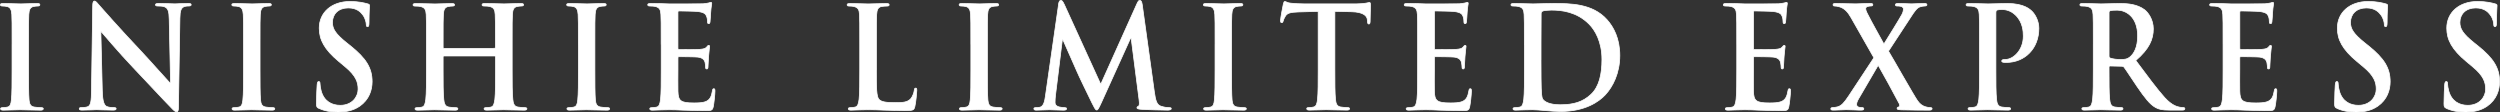
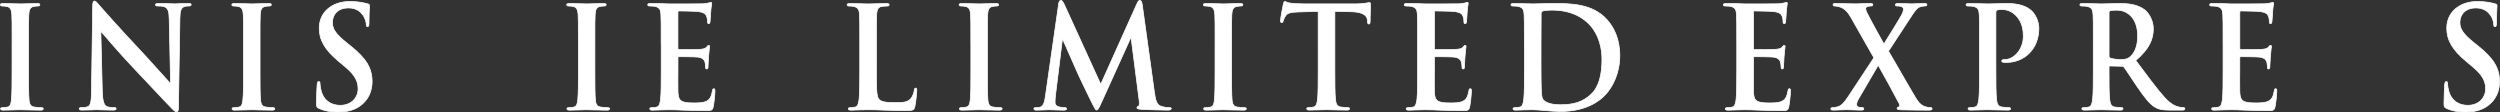
<svg xmlns="http://www.w3.org/2000/svg" id="_レイヤー_2" data-name="レイヤー 2" viewBox="0 0 845.3 38.03">
  <rect x="0" y="0" width="845.3" height="38.03" fill="#333333" stroke="none" />
  <defs>
    <style>
      .cls-1 {
        fill: #fff;
        stroke: #fff;
        stroke-miterlimit: 10;
        stroke-width: .25px;
      }
    </style>
  </defs>
  <g id="_オブジェクト" data-name="オブジェクト">
    <g>
      <path class="cls-1" d="M4.08,15.01c0-7.25,0-8.59-.09-10.11-.09-1.62-.54-2.43-1.53-2.67-.5-.14-1.08-.19-1.62-.19-.45,0-.72-.1-.72-.48,0-.29.36-.38,1.08-.38,1.71,0,4.54.14,5.85.14,1.12,0,3.78-.14,5.49-.14.58,0,.94.1.94.38,0,.38-.27.48-.72.48s-.81.05-1.35.14c-1.21.24-1.58,1.05-1.67,2.72-.09,1.53-.09,2.86-.09,10.11v8.4c0,4.63,0,8.4.18,10.45.13,1.29.45,2.15,1.8,2.34.63.09,1.62.19,2.29.19.5,0,.72.14.72.38,0,.33-.36.48-.85.48-2.97,0-5.8-.14-7.02-.14-1.04,0-3.87.14-5.67.14-.59,0-.9-.14-.9-.48,0-.24.18-.38.72-.38.67,0,1.21-.1,1.62-.19.9-.19,1.17-1,1.3-2.38.23-2,.23-5.77.23-10.4v-8.4Z" />
      <path class="cls-1" d="M34.59,30.75c.09,3.72.68,4.96,1.58,5.29.76.29,1.62.33,2.34.33.49,0,.76.1.76.38,0,.38-.41.48-1.04.48-2.92,0-4.72-.14-5.58-.14-.41,0-2.52.14-4.86.14-.58,0-.99-.05-.99-.48,0-.29.27-.38.72-.38.59,0,1.4-.05,2.03-.24,1.17-.38,1.35-1.76,1.39-5.91l.41-28.24c0-.95.14-1.62.58-1.62.5,0,.9.62,1.66,1.48.54.62,7.38,8.39,13.95,15.31,3.06,3.24,9.13,10.11,9.9,10.88h.23l-.45-21.42c-.04-2.91-.45-3.82-1.53-4.29-.68-.29-1.76-.29-2.39-.29-.54,0-.72-.14-.72-.43,0-.38.5-.43,1.17-.43,2.34,0,4.5.14,5.45.14.49,0,2.2-.14,4.41-.14.58,0,1.04.05,1.04.43,0,.29-.27.43-.81.43-.45,0-.81,0-1.35.14-1.26.38-1.62,1.38-1.66,4.05l-.49,30.1c0,1.05-.18,1.48-.59,1.48-.49,0-1.04-.53-1.53-1.05-2.83-2.86-8.59-9.11-13.28-14.02-4.9-5.15-9.9-11.11-10.71-12.02h-.13l.49,20.03Z" />
      <path class="cls-1" d="M82.34,15.01c0-7.25,0-8.59-.09-10.11-.09-1.62-.54-2.43-1.53-2.67-.49-.14-1.08-.19-1.62-.19-.45,0-.72-.1-.72-.48,0-.29.36-.38,1.08-.38,1.71,0,4.54.14,5.85.14,1.12,0,3.78-.14,5.49-.14.58,0,.95.1.95.38,0,.38-.27.48-.72.48s-.81.05-1.35.14c-1.21.24-1.57,1.05-1.67,2.72-.09,1.53-.09,2.86-.09,10.11v8.4c0,4.63,0,8.4.18,10.45.13,1.29.45,2.15,1.8,2.34.63.09,1.62.19,2.29.19.5,0,.72.14.72.38,0,.33-.36.48-.86.48-2.97,0-5.8-.14-7.02-.14-1.04,0-3.87.14-5.67.14-.58,0-.9-.14-.9-.48,0-.24.18-.38.72-.38.67,0,1.21-.1,1.62-.19.9-.19,1.17-1,1.31-2.38.23-2,.23-5.77.23-10.4v-8.4Z" />
      <path class="cls-1" d="M107.85,36.66c-.72-.33-.85-.57-.85-1.62,0-2.62.18-5.48.22-6.25.04-.71.18-1.24.54-1.24.41,0,.45.43.45.81,0,.62.18,1.62.4,2.43.99,3.53,3.64,4.82,6.44,4.82,4.05,0,6.03-2.91,6.03-5.44,0-2.34-.67-4.53-4.41-7.63l-2.07-1.72c-4.95-4.1-6.66-7.44-6.66-11.3,0-5.25,4.14-9.02,10.39-9.02,2.92,0,4.82.48,5.99.81.4.1.63.24.63.57,0,.62-.18,2-.18,5.72,0,1.05-.13,1.43-.49,1.43-.32,0-.45-.29-.45-.86,0-.43-.23-1.91-1.17-3.15-.67-.91-1.98-2.34-4.9-2.34-3.33,0-5.35,2.05-5.35,4.91,0,2.19,1.03,3.86,4.77,6.87l1.26,1c5.44,4.34,7.38,7.63,7.38,12.16,0,2.77-.99,6.06-4.23,8.3-2.25,1.53-4.77,1.96-7.16,1.96-2.61,0-4.63-.33-6.57-1.24Z" />
-       <path class="cls-1" d="M167.25,16.34c.13,0,.27-.1.27-.33v-1c0-7.25,0-8.59-.09-10.11-.09-1.62-.45-2.38-1.93-2.72-.36-.1-1.12-.14-1.75-.14-.5,0-.76-.1-.76-.43s.31-.43.94-.43c2.43,0,5.26.14,6.48.14,1.08,0,3.92-.14,5.67-.14.63,0,.95.1.95.43s-.27.43-.81.43c-.36,0-.76.05-1.3.14-1.21.24-1.57,1.05-1.66,2.72-.09,1.53-.09,2.86-.09,10.11v8.4c0,4.39,0,8.16.23,10.21.13,1.33.4,2.38,1.75,2.58.63.09,1.62.19,2.29.19.5,0,.72.14.72.38,0,.33-.36.48-.9.48-2.92,0-5.76-.14-7.02-.14-1.04,0-3.87.14-5.62.14-.63,0-.95-.14-.95-.48,0-.24.18-.38.72-.38.67,0,1.21-.1,1.62-.19.9-.19,1.12-1.24,1.31-2.62.23-2,.23-5.77.23-10.16v-4.2c0-.19-.14-.29-.27-.29h-17.19c-.13,0-.27.05-.27.29v4.2c0,4.39,0,8.16.23,10.21.13,1.33.41,2.38,1.75,2.58.63.09,1.62.19,2.29.19.5,0,.72.14.72.38,0,.33-.36.48-.9.48-2.93,0-5.76-.14-7.02-.14-1.04,0-3.87.14-5.67.14-.59,0-.9-.14-.9-.48,0-.24.18-.38.72-.38.67,0,1.21-.1,1.62-.19.9-.19,1.12-1.24,1.3-2.62.23-2,.23-5.77.23-10.16v-8.4c0-7.25,0-8.59-.09-10.11-.09-1.62-.45-2.38-1.93-2.72-.36-.1-1.12-.14-1.76-.14-.49,0-.76-.1-.76-.43s.32-.43.94-.43c2.43,0,5.27.14,6.48.14,1.08,0,3.91-.14,5.67-.14.63,0,.95.1.95.43s-.27.43-.81.43c-.36,0-.77.05-1.3.14-1.21.24-1.58,1.05-1.67,2.72-.09,1.53-.09,2.86-.09,10.11v1c0,.24.14.33.27.33h17.19Z" />
      <path class="cls-1" d="M195.56,15.01c0-7.25,0-8.59-.09-10.11-.09-1.62-.54-2.43-1.53-2.67-.49-.14-1.08-.19-1.62-.19-.45,0-.72-.1-.72-.48,0-.29.36-.38,1.08-.38,1.71,0,4.54.14,5.85.14,1.12,0,3.78-.14,5.49-.14.58,0,.95.1.95.38,0,.38-.27.48-.72.48s-.81.05-1.35.14c-1.21.24-1.57,1.05-1.67,2.72-.09,1.53-.09,2.86-.09,10.11v8.4c0,4.63,0,8.4.18,10.45.13,1.29.45,2.15,1.8,2.34.63.09,1.62.19,2.3.19.5,0,.72.14.72.38,0,.33-.36.48-.86.48-2.97,0-5.8-.14-7.02-.14-1.04,0-3.87.14-5.67.14-.58,0-.9-.14-.9-.48,0-.24.18-.38.72-.38.67,0,1.21-.1,1.62-.19.9-.19,1.17-1,1.31-2.38.23-2,.23-5.77.23-10.4v-8.4Z" />
      <path class="cls-1" d="M223.55,15.01c0-7.25,0-8.59-.09-10.11-.09-1.62-.45-2.38-1.93-2.72-.36-.1-1.12-.14-1.76-.14-.49,0-.76-.1-.76-.43s.32-.43.99-.43c1.22,0,2.52.05,3.65.05,1.17.05,2.2.1,2.83.1,1.44,0,10.39,0,11.25-.05.85-.1,1.57-.19,1.93-.29.22-.05.5-.19.72-.19s.27.19.27.43c0,.33-.22.91-.36,3.1-.05.48-.13,2.58-.22,3.15-.05.24-.14.52-.45.52s-.4-.24-.4-.67c0-.33-.04-1.14-.27-1.72-.32-.86-.77-1.43-3.02-1.72-.76-.1-5.49-.19-6.39-.19-.22,0-.32.14-.32.48v12.07c0,.33.04.53.32.53.99,0,6.17,0,7.2-.1,1.08-.1,1.75-.24,2.16-.72.31-.38.49-.62.72-.62.18,0,.32.1.32.38s-.18,1.05-.36,3.48c-.05.96-.18,2.86-.18,3.2,0,.38,0,.91-.4.91-.32,0-.41-.19-.41-.43-.04-.48-.04-1.1-.18-1.72-.22-.95-.85-1.67-2.52-1.86-.86-.1-5.31-.14-6.39-.14-.23,0-.27.19-.27.48v3.77c0,1.62-.05,6.01,0,7.39.09,3.29.81,4.01,5.4,4.01,1.17,0,3.06,0,4.23-.57,1.17-.57,1.71-1.57,2.02-3.53.09-.53.18-.71.5-.71.36,0,.36.38.36.86,0,1.1-.36,4.34-.58,5.29-.32,1.24-.72,1.24-2.43,1.24-3.37,0-5.85-.1-7.78-.14-1.94-.1-3.33-.14-4.68-.14-.5,0-1.49,0-2.57.05-1.04,0-2.21.1-3.1.1-.59,0-.9-.14-.9-.48,0-.24.18-.38.72-.38.67,0,1.21-.1,1.62-.19.9-.19,1.12-1.24,1.3-2.62.23-2,.23-5.77.23-10.16v-8.4Z" />
      <path class="cls-1" d="M296.31,23.4c0,6.11,0,9.4.94,10.25.77.72,1.94,1.05,5.45,1.05,2.38,0,4.14-.05,5.27-1.34.54-.62,1.08-1.96,1.17-2.86.04-.43.13-.71.49-.71.32,0,.36.24.36.81,0,.53-.32,4.1-.67,5.49-.27,1.05-.5,1.29-2.84,1.29-3.24,0-5.58-.1-7.6-.14-2.03-.1-3.65-.14-5.49-.14-.5,0-1.48,0-2.56.05-1.04,0-2.21.1-3.11.1-.59,0-.9-.14-.9-.48,0-.24.18-.38.72-.38.67,0,1.21-.1,1.62-.19.9-.19,1.12-1.24,1.31-2.62.23-2,.23-5.77.23-10.16v-8.4c0-7.25,0-8.59-.09-10.11-.09-1.62-.45-2.38-1.93-2.72-.36-.1-.9-.14-1.49-.14-.5,0-.76-.1-.76-.43s.31-.43.99-.43c2.12,0,4.95.14,6.16.14,1.08,0,4.37-.14,6.12-.14.63,0,.94.1.94.43s-.27.43-.81.43c-.5,0-1.21.05-1.75.14-1.21.24-1.57,1.05-1.67,2.72-.09,1.53-.09,2.86-.09,10.11v8.4Z" />
      <path class="cls-1" d="M328.26,15.01c0-7.25,0-8.59-.09-10.11-.09-1.62-.54-2.43-1.53-2.67-.5-.14-1.08-.19-1.62-.19-.45,0-.72-.1-.72-.48,0-.29.36-.38,1.08-.38,1.71,0,4.54.14,5.85.14,1.12,0,3.78-.14,5.49-.14.59,0,.95.1.95.38,0,.38-.27.48-.72.48s-.81.05-1.35.14c-1.21.24-1.57,1.05-1.66,2.72-.09,1.53-.09,2.86-.09,10.11v8.4c0,4.63,0,8.4.18,10.45.13,1.29.45,2.15,1.8,2.34.63.09,1.62.19,2.3.19.5,0,.72.14.72.38,0,.33-.36.48-.86.48-2.97,0-5.8-.14-7.02-.14-1.04,0-3.87.14-5.67.14-.58,0-.9-.14-.9-.48,0-.24.18-.38.72-.38.68,0,1.21-.1,1.62-.19.9-.19,1.17-1,1.31-2.38.22-2,.22-5.77.22-10.4v-8.4Z" />
      <path class="cls-1" d="M357.92,1.37c.13-.81.41-1.24.77-1.24s.63.24,1.21,1.48l12.28,26.9,12.24-27.24c.36-.76.58-1.15.99-1.15s.67.48.81,1.48l4.09,29.48c.41,3.01.86,4.39,2.21,4.82,1.3.43,2.21.48,2.79.48.41,0,.72.05.72.33,0,.38-.54.53-1.17.53-1.12,0-7.33-.14-9.13-.29-1.04-.09-1.3-.24-1.3-.52,0-.24.18-.38.5-.52.27-.1.41-.71.23-2.05l-2.7-20.99h-.18l-9.81,21.66c-1.04,2.24-1.26,2.67-1.67,2.67s-.85-.95-1.57-2.38c-1.08-2.19-4.63-9.49-5.17-10.83-.41-1-3.1-7.01-4.68-10.59h-.18l-2.34,18.98c-.09.86-.13,1.48-.13,2.24,0,.91.58,1.33,1.35,1.53.81.19,1.44.24,1.89.24.36,0,.67.1.67.33,0,.43-.41.53-1.08.53-1.89,0-3.91-.14-4.72-.14-.85,0-3.01.14-4.46.14-.45,0-.81-.1-.81-.53,0-.24.27-.33.72-.33.36,0,.67,0,1.35-.14,1.26-.29,1.62-2.15,1.84-3.77l4.46-31.1Z" />
      <path class="cls-1" d="M410.84,15.01c0-7.25,0-8.59-.09-10.11-.09-1.62-.54-2.43-1.53-2.67-.5-.14-1.08-.19-1.62-.19-.45,0-.72-.1-.72-.48,0-.29.36-.38,1.08-.38,1.71,0,4.54.14,5.85.14,1.12,0,3.78-.14,5.49-.14.58,0,.94.1.94.38,0,.38-.27.48-.72.48s-.81.05-1.35.14c-1.21.24-1.58,1.05-1.67,2.72-.09,1.53-.09,2.86-.09,10.11v8.4c0,4.63,0,8.4.18,10.45.13,1.29.45,2.15,1.8,2.34.63.09,1.62.19,2.3.19.49,0,.72.14.72.38,0,.33-.36.48-.85.48-2.97,0-5.8-.14-7.02-.14-1.04,0-3.87.14-5.67.14-.59,0-.9-.14-.9-.48,0-.24.18-.38.72-.38.67,0,1.21-.1,1.62-.19.9-.19,1.17-1,1.3-2.38.22-2,.22-5.77.22-10.4v-8.4Z" />
      <path class="cls-1" d="M445.71,3.85l-6.71.19c-2.61.1-3.69.33-4.37,1.38-.45.72-.67,1.29-.76,1.67-.09.38-.22.57-.5.57-.31,0-.4-.24-.4-.76,0-.76.85-5.1.94-5.49.14-.62.27-.91.54-.91.36,0,.81.48,1.94.57,1.3.14,3.01.24,4.5.24h17.82c1.44,0,2.43-.14,3.11-.24.67-.14,1.04-.24,1.21-.24.31,0,.36.29.36,1,0,1-.13,4.29-.13,5.53-.04.48-.13.76-.4.76-.36,0-.45-.24-.5-.95l-.04-.53c-.09-1.24-1.3-2.58-5.31-2.67l-5.67-.14v19.56c0,4.39,0,8.16.22,10.21.13,1.33.4,2.38,1.75,2.58.63.09,1.62.19,2.29.19.5,0,.72.14.72.38,0,.33-.36.48-.86.48-2.97,0-5.8-.14-7.06-.14-1.04,0-3.87.14-5.67.14-.58,0-.9-.14-.9-.48,0-.24.18-.38.72-.38.68,0,1.21-.1,1.62-.19.9-.19,1.17-1.24,1.31-2.62.22-2,.22-5.77.22-10.16V3.85Z" />
      <path class="cls-1" d="M479.33,15.01c0-7.25,0-8.59-.09-10.11-.09-1.62-.45-2.38-1.94-2.72-.36-.1-1.12-.14-1.75-.14-.5,0-.76-.1-.76-.43s.31-.43.99-.43c1.21,0,2.52.05,3.64.05,1.17.05,2.21.1,2.83.1,1.44,0,10.39,0,11.25-.05.86-.1,1.58-.19,1.94-.29.22-.05.49-.19.72-.19s.27.19.27.43c0,.33-.23.91-.36,3.1-.04.48-.14,2.58-.23,3.15-.04.24-.13.52-.45.52s-.41-.24-.41-.67c0-.33-.04-1.14-.27-1.72-.31-.86-.76-1.43-3.01-1.72-.77-.1-5.49-.19-6.39-.19-.22,0-.31.14-.31.48v12.07c0,.33.04.53.31.53.99,0,6.17,0,7.2-.1,1.08-.1,1.76-.24,2.16-.72.32-.38.5-.62.72-.62.18,0,.31.1.31.38s-.18,1.05-.36,3.48c-.05.96-.18,2.86-.18,3.2,0,.38,0,.91-.41.91-.31,0-.4-.19-.4-.43-.04-.48-.04-1.1-.18-1.72-.23-.95-.86-1.67-2.52-1.86-.85-.1-5.31-.14-6.39-.14-.22,0-.27.19-.27.48v3.77c0,1.62-.05,6.01,0,7.39.09,3.29.81,4.01,5.4,4.01,1.17,0,3.06,0,4.23-.57,1.17-.57,1.71-1.57,2.03-3.53.09-.53.18-.71.5-.71.36,0,.36.38.36.86,0,1.1-.36,4.34-.59,5.29-.31,1.24-.72,1.24-2.43,1.24-3.38,0-5.85-.1-7.79-.14-1.93-.1-3.33-.14-4.68-.14-.49,0-1.48,0-2.56.05-1.04,0-2.21.1-3.11.1-.58,0-.9-.14-.9-.48,0-.24.18-.38.72-.38.68,0,1.21-.1,1.62-.19.9-.19,1.12-1.24,1.31-2.62.22-2,.22-5.77.22-10.16v-8.4Z" />
      <path class="cls-1" d="M515.42,15.01c0-7.25,0-8.59-.09-10.11-.09-1.62-.45-2.38-1.94-2.72-.36-.1-1.12-.14-1.75-.14-.5,0-.76-.1-.76-.43s.31-.43.99-.43c2.38,0,5.22.14,6.48.14,1.39,0,4.23-.14,6.93-.14,5.62,0,13.14,0,18.04,5.44,2.25,2.48,4.37,6.44,4.37,12.12,0,6.01-2.38,10.59-4.91,13.31-2.07,2.24-6.75,5.63-15.07,5.63-1.62,0-3.46-.14-5.17-.29-1.71-.14-3.29-.29-4.41-.29-.49,0-1.48,0-2.56.05-1.04,0-2.21.1-3.1.1-.58,0-.9-.14-.9-.48,0-.24.18-.38.72-.38.68,0,1.21-.1,1.62-.19.9-.19,1.12-1.24,1.3-2.62.23-2,.23-5.77.23-10.16v-8.4ZM521.04,20.25c0,5.06.04,8.73.09,9.64.04,1.19.13,3.1.5,3.62.58.91,2.34,1.91,5.89,1.91,4.59,0,7.65-.95,10.35-3.44,2.88-2.62,3.78-6.96,3.78-11.88,0-6.06-2.38-9.97-4.32-11.92-4.14-4.2-9.27-4.77-12.78-4.77-.9,0-2.57.14-2.92.33-.41.19-.54.43-.54.95-.04,1.62-.04,5.77-.04,9.54v6.01Z" />
      <path class="cls-1" d="M587.23,15.01c0-7.25,0-8.59-.09-10.11-.09-1.62-.45-2.38-1.94-2.72-.36-.1-1.12-.14-1.75-.14-.5,0-.76-.1-.76-.43s.31-.43.99-.43c1.21,0,2.52.05,3.64.05,1.17.05,2.21.1,2.83.1,1.44,0,10.39,0,11.25-.05.86-.1,1.58-.19,1.94-.29.22-.05.5-.19.72-.19s.27.19.27.43c0,.33-.22.91-.36,3.1-.04.48-.13,2.58-.23,3.15-.04.24-.13.52-.45.52s-.41-.24-.41-.67c0-.33-.04-1.14-.27-1.72-.32-.86-.77-1.43-3.02-1.72-.76-.1-5.49-.19-6.39-.19-.22,0-.31.14-.31.48v12.07c0,.33.04.53.31.53.99,0,6.17,0,7.2-.1,1.08-.1,1.75-.24,2.16-.72.32-.38.5-.62.72-.62.18,0,.31.1.31.38s-.18,1.05-.36,3.48c-.05.96-.18,2.86-.18,3.2,0,.38,0,.91-.4.91-.32,0-.41-.19-.41-.43-.04-.48-.04-1.1-.18-1.72-.23-.95-.86-1.67-2.52-1.86-.85-.1-5.31-.14-6.39-.14-.22,0-.27.19-.27.48v3.77c0,1.62-.05,6.01,0,7.39.09,3.29.81,4.01,5.4,4.01,1.17,0,3.06,0,4.23-.57,1.17-.57,1.71-1.57,2.03-3.53.09-.53.18-.71.5-.71.36,0,.36.38.36.86,0,1.1-.36,4.34-.58,5.29-.31,1.24-.72,1.24-2.43,1.24-3.38,0-5.85-.1-7.78-.14-1.94-.1-3.33-.14-4.68-.14-.5,0-1.49,0-2.57.05-1.04,0-2.21.1-3.1.1-.59,0-.9-.14-.9-.48,0-.24.18-.38.72-.38.68,0,1.21-.1,1.62-.19.9-.19,1.12-1.24,1.3-2.62.23-2,.23-5.77.23-10.16v-8.4Z" />
      <path class="cls-1" d="M638.53,17.3c1.44,2.34,8.73,15.26,9.85,16.79.77,1.05,1.44,1.62,2.61,2,.76.24,1.3.29,1.71.29.31,0,.58.1.58.38,0,.33-.36.48-.86.48h-1.35c-1.08,0-4.63,0-8.1-.1-1.17-.05-1.53-.14-1.53-.48,0-.29.23-.43.63-.53.23-.05.41-.48.09-1.1-2.48-4.67-5.04-9.4-7.11-12.97l-6.66,11.4c-.45.76-.68,1.48-.63,2,.04.43.45.72.85.81.27.05.67.1,1.04.1.27,0,.54.14.54.43,0,.33-.32.43-.9.43h-.81c-.27,0-3.11-.14-4.23-.14-.85,0-3.06.14-3.78.14h-.76c-.45,0-.68-.14-.68-.43s.27-.43.63-.43c.32,0,.99-.05,1.66-.24,1.31-.38,2.16-1.29,3.69-3.58l8.59-13.02-7.74-13.59c-1.08-1.91-2.16-3.05-3.73-3.58-.72-.24-1.44-.33-1.89-.33-.27,0-.45-.14-.45-.48,0-.29.31-.38.9-.38,1.08,0,4.72.14,6.84.14.63,0,3.15-.14,4.81-.14.63,0,.9.1.9.43s-.27.43-.67.43c-.27,0-.86.05-1.21.19-.41.14-.54.48-.54.76s.18.86.45,1.38c1.93,3.82,3.96,7.3,5.71,10.54,1.3-2.1,5.44-8.73,6.12-10.06.36-.67.5-1.43.5-1.81,0-.33-.32-.71-.76-.86-.45-.14-1.08-.14-1.44-.14-.27,0-.54-.1-.54-.43,0-.29.32-.43.95-.43,1.75,0,3.64.14,4.5.14.9,0,2.74-.14,4.41-.14.5,0,.81.14.81.43s-.27.43-.72.43-.99.09-1.62.29c-1.04.29-1.94,1.62-3.29,3.72l-7.38,11.26Z" />
      <path class="cls-1" d="M669.31,15.01c0-7.25,0-8.59-.09-10.11-.09-1.62-.45-2.38-1.94-2.72-.36-.1-1.12-.14-1.75-.14-.5,0-.76-.1-.76-.43s.31-.43.99-.43c2.38,0,5.22.14,6.48.14,1.84,0,4.46-.14,6.52-.14,5.62,0,7.65,2,8.37,2.72.99,1,2.25,3.15,2.25,5.68,0,6.77-4.68,11.54-11.07,11.54-.22,0-.72,0-.94-.05-.23-.05-.54-.1-.54-.43,0-.38.31-.53,1.26-.53,2.52,0,6.03-3,6.03-7.87,0-1.57-.14-4.77-2.66-7.16-1.62-1.57-3.46-1.86-4.5-1.86-.67,0-1.35.05-1.75.19-.22.09-.36.38-.36.91v19.08c0,4.39,0,8.16.23,10.21.13,1.33.41,2.38,1.75,2.58.63.09,1.62.19,2.29.19.5,0,.72.14.72.38,0,.33-.36.48-.85.48-2.97,0-5.8-.14-6.98-.14-1.03,0-3.87.14-5.67.14-.58,0-.9-.14-.9-.48,0-.24.18-.38.72-.38.68,0,1.21-.1,1.62-.19.9-.19,1.12-1.24,1.3-2.62.23-2,.23-5.77.23-10.16v-8.4Z" />
      <path class="cls-1" d="M707.79,15.01c0-7.25,0-8.59-.09-10.11-.09-1.62-.45-2.38-1.94-2.72-.36-.1-1.12-.14-1.75-.14-.5,0-.76-.1-.76-.43s.31-.43.99-.43c2.38,0,5.22.14,6.16.14,1.53,0,4.95-.14,6.34-.14,2.84,0,5.85.29,8.28,2.05,1.26.91,3.06,3.34,3.06,6.54,0,3.53-1.39,6.77-5.94,10.68,4,5.34,7.11,9.59,9.76,12.54,2.52,2.77,4.36,3.1,5.04,3.24.5.1.9.14,1.26.14s.54.14.54.38c0,.38-.32.48-.86.48h-4.27c-2.52,0-3.65-.24-4.82-.91-1.93-1.1-3.64-3.34-6.16-7.01-1.8-2.62-3.87-5.87-4.45-6.58-.23-.29-.5-.33-.81-.33l-3.91-.09c-.23,0-.36.09-.36.38v.67c0,4.44,0,8.2.22,10.21.14,1.38.41,2.43,1.75,2.62.68.09,1.66.19,2.21.19.36,0,.54.14.54.38,0,.33-.31.48-.9.48-2.61,0-5.94-.14-6.62-.14-.85,0-3.69.14-5.49.14-.58,0-.9-.14-.9-.48,0-.24.18-.38.72-.38.68,0,1.21-.1,1.62-.19.9-.19,1.12-1.24,1.3-2.62.23-2,.23-5.77.23-10.16v-8.4ZM713.1,18.78c0,.52.09.72.41.86.94.33,2.29.48,3.42.48,1.8,0,2.38-.19,3.19-.81,1.35-1.05,2.66-3.24,2.66-7.15,0-6.77-4.23-8.73-6.88-8.73-1.12,0-1.93.05-2.38.19-.32.1-.41.29-.41.67v14.5Z" />
      <path class="cls-1" d="M751.66,15.01c0-7.25,0-8.59-.09-10.11-.09-1.62-.45-2.38-1.94-2.72-.36-.1-1.12-.14-1.75-.14-.5,0-.76-.1-.76-.43s.31-.43.99-.43c1.21,0,2.52.05,3.64.05,1.17.05,2.21.1,2.83.1,1.44,0,10.39,0,11.25-.05.86-.1,1.58-.19,1.94-.29.22-.05.5-.19.72-.19s.27.19.27.43c0,.33-.23.91-.36,3.1-.04.48-.13,2.58-.23,3.15-.04.24-.13.52-.45.52s-.41-.24-.41-.67c0-.33-.04-1.14-.27-1.72-.32-.86-.77-1.43-3.02-1.72-.76-.1-5.49-.19-6.39-.19-.22,0-.31.14-.31.48v12.07c0,.33.04.53.31.53.99,0,6.17,0,7.2-.1,1.08-.1,1.75-.24,2.16-.72.32-.38.5-.62.72-.62.18,0,.31.1.31.38s-.18,1.05-.36,3.48c-.04.96-.18,2.86-.18,3.2,0,.38,0,.91-.4.91-.32,0-.41-.19-.41-.43-.04-.48-.04-1.1-.18-1.72-.23-.95-.86-1.67-2.52-1.86-.85-.1-5.31-.14-6.39-.14-.22,0-.27.19-.27.48v3.77c0,1.62-.05,6.01,0,7.39.09,3.29.81,4.01,5.4,4.01,1.17,0,3.06,0,4.23-.57,1.17-.57,1.71-1.57,2.03-3.53.09-.53.18-.71.5-.71.36,0,.36.38.36.86,0,1.1-.36,4.34-.59,5.29-.31,1.24-.72,1.24-2.43,1.24-3.38,0-5.85-.1-7.78-.14-1.94-.1-3.33-.14-4.68-.14-.49,0-1.48,0-2.56.05-1.04,0-2.21.1-3.1.1-.58,0-.9-.14-.9-.48,0-.24.18-.38.72-.38.68,0,1.21-.1,1.62-.19.9-.19,1.12-1.24,1.3-2.62.23-2,.23-5.77.23-10.16v-8.4Z" />
-       <path class="cls-1" d="M790.23,36.66c-.72-.33-.86-.57-.86-1.62,0-2.62.18-5.48.22-6.25.05-.71.18-1.24.54-1.24.41,0,.45.43.45.81,0,.62.18,1.62.41,2.43.99,3.53,3.64,4.82,6.43,4.82,4.05,0,6.03-2.91,6.03-5.44,0-2.34-.67-4.53-4.41-7.63l-2.07-1.72c-4.95-4.1-6.66-7.44-6.66-11.3,0-5.25,4.14-9.02,10.39-9.02,2.92,0,4.81.48,5.98.81.41.1.63.24.63.57,0,.62-.18,2-.18,5.72,0,1.05-.13,1.43-.5,1.43-.32,0-.45-.29-.45-.86,0-.43-.22-1.91-1.17-3.15-.67-.91-1.98-2.34-4.9-2.34-3.33,0-5.36,2.05-5.36,4.91,0,2.19,1.04,3.86,4.77,6.87l1.26,1c5.44,4.34,7.38,7.63,7.38,12.16,0,2.77-.99,6.06-4.23,8.3-2.25,1.53-4.77,1.96-7.15,1.96-2.61,0-4.63-.33-6.57-1.24Z" />
      <path class="cls-1" d="M827.22,36.66c-.72-.33-.86-.57-.86-1.62,0-2.62.18-5.48.22-6.25.04-.71.18-1.24.54-1.24.41,0,.45.43.45.81,0,.62.18,1.62.41,2.43.99,3.53,3.64,4.82,6.43,4.82,4.05,0,6.03-2.91,6.03-5.44,0-2.34-.67-4.53-4.41-7.63l-2.07-1.72c-4.95-4.1-6.66-7.44-6.66-11.3,0-5.25,4.14-9.02,10.39-9.02,2.92,0,4.81.48,5.98.81.41.1.63.24.63.57,0,.62-.18,2-.18,5.72,0,1.05-.13,1.43-.5,1.43-.32,0-.45-.29-.45-.86,0-.43-.22-1.91-1.17-3.15-.67-.91-1.98-2.34-4.9-2.34-3.33,0-5.36,2.05-5.36,4.91,0,2.19,1.04,3.86,4.77,6.87l1.26,1c5.44,4.34,7.38,7.63,7.38,12.16,0,2.77-.99,6.06-4.23,8.3-2.25,1.53-4.77,1.96-7.15,1.96-2.61,0-4.63-.33-6.57-1.24Z" />
    </g>
  </g>
</svg>